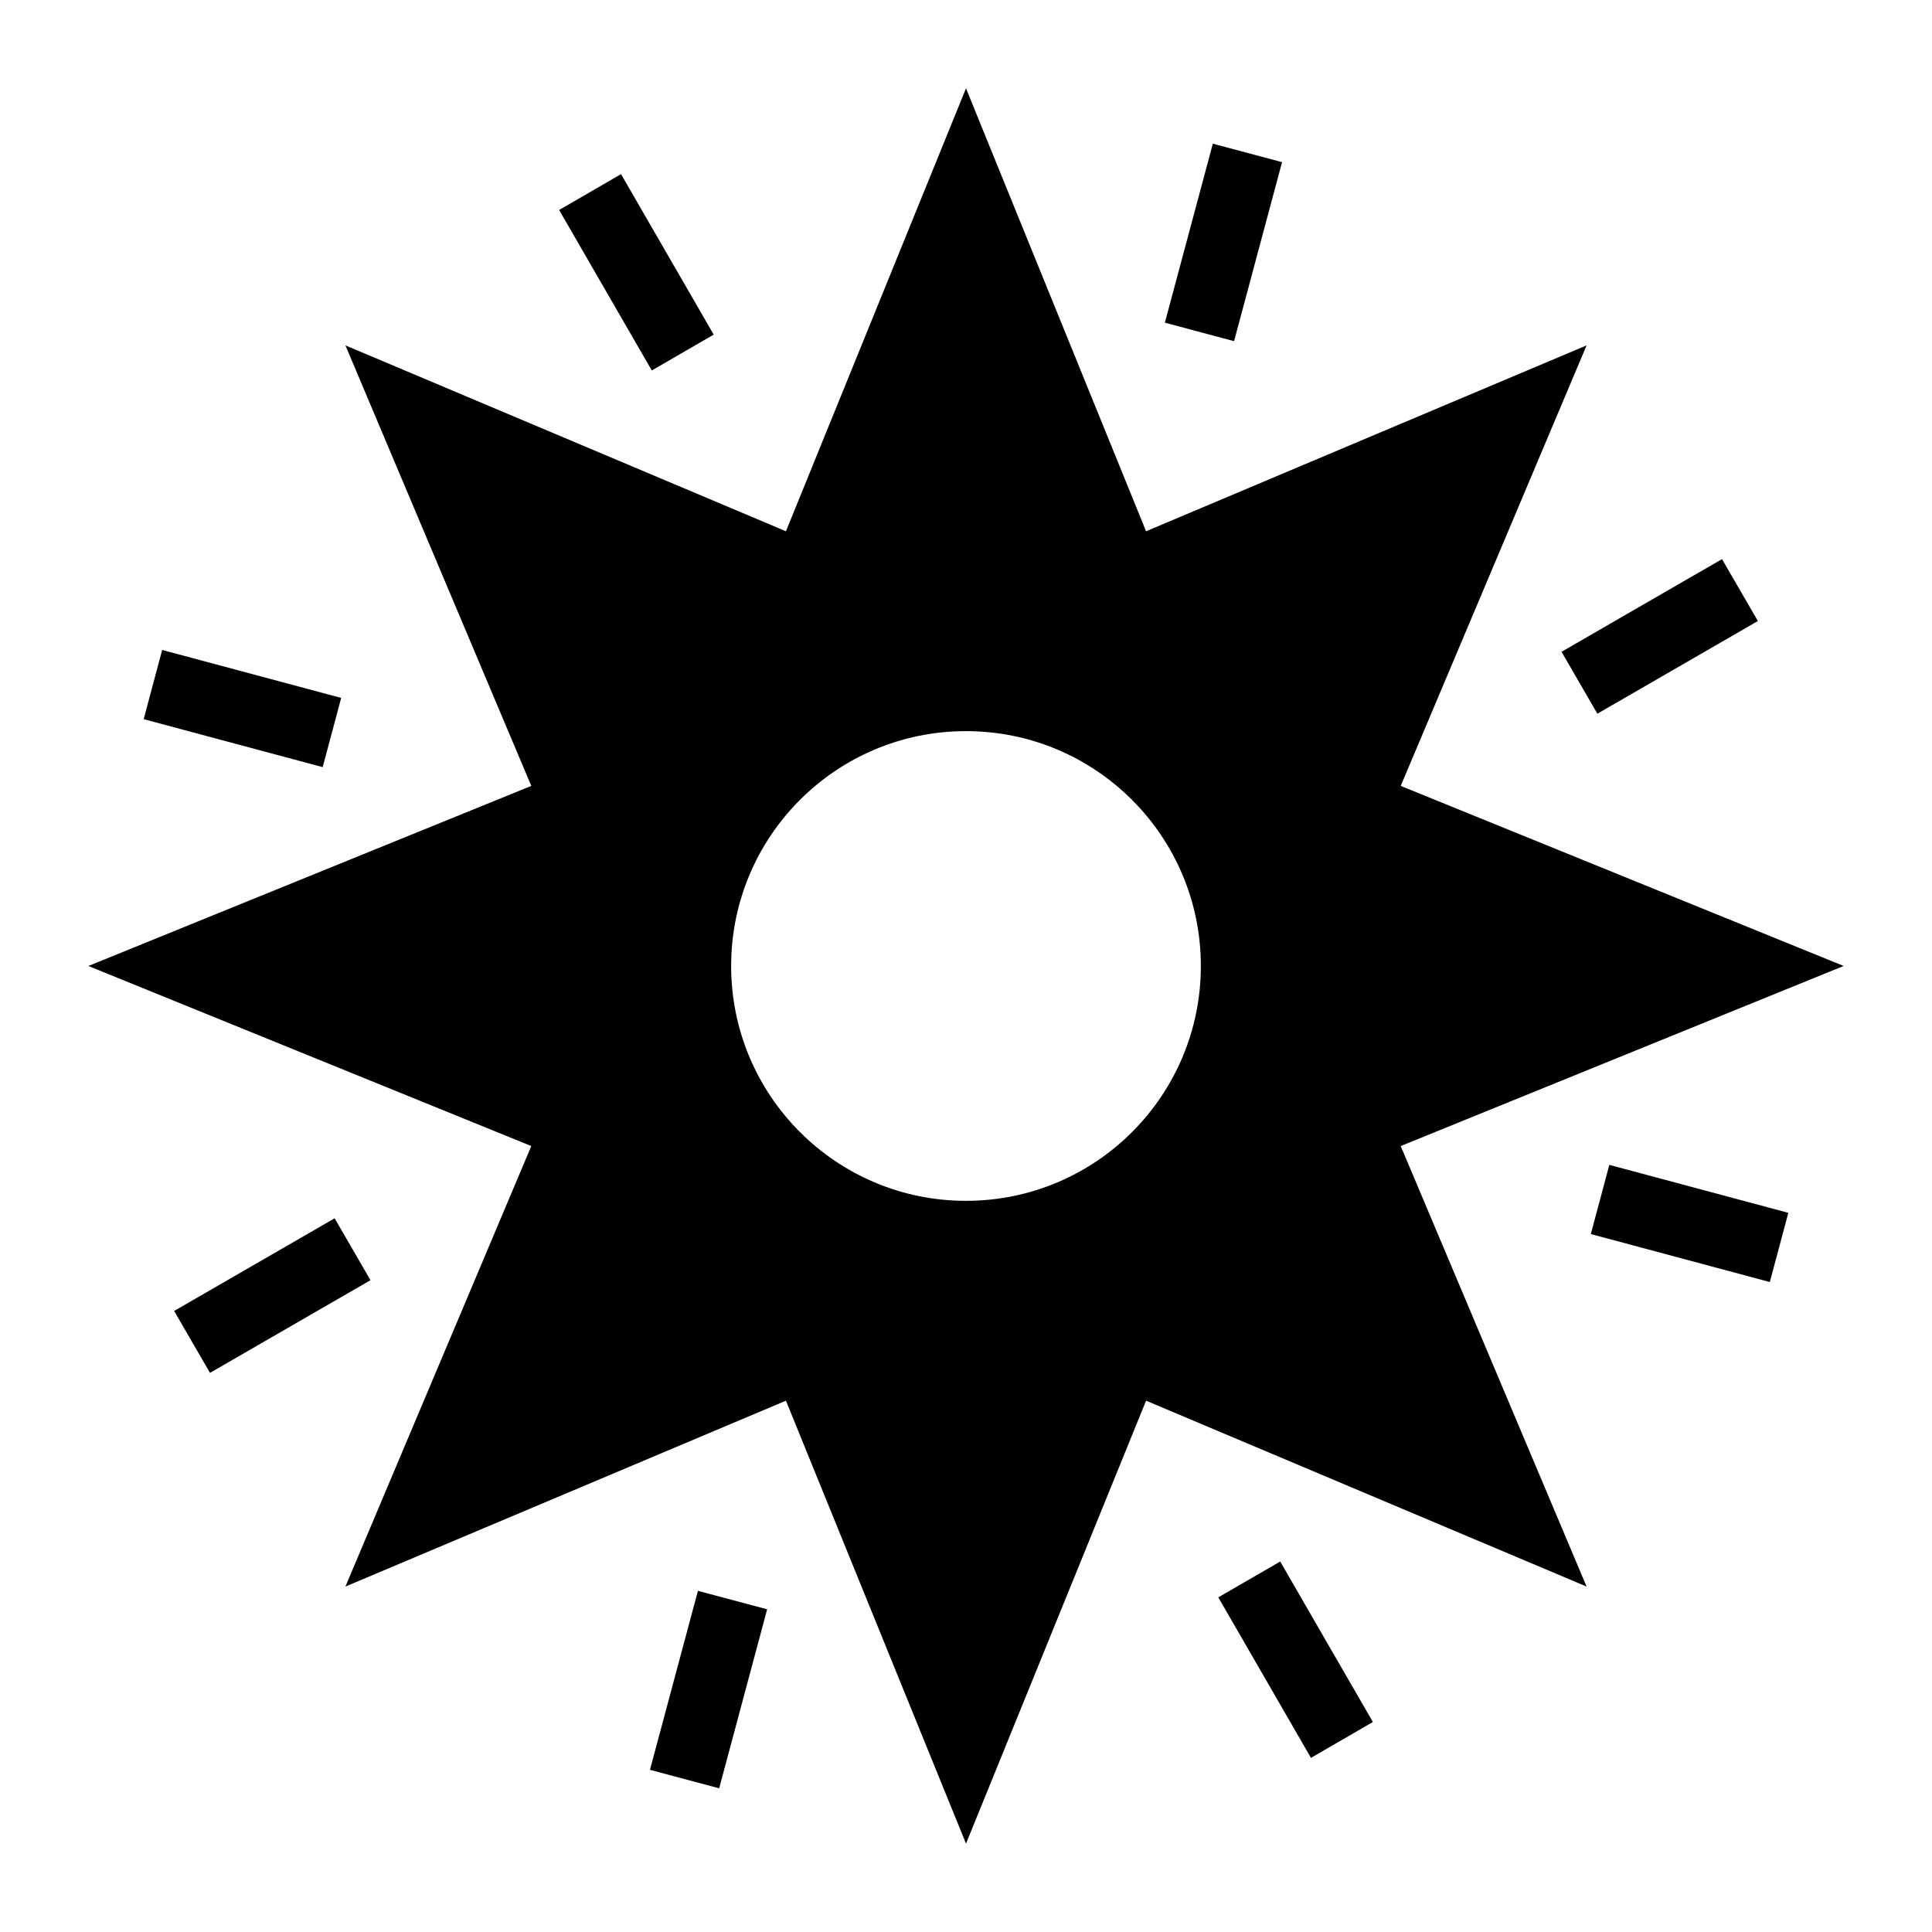
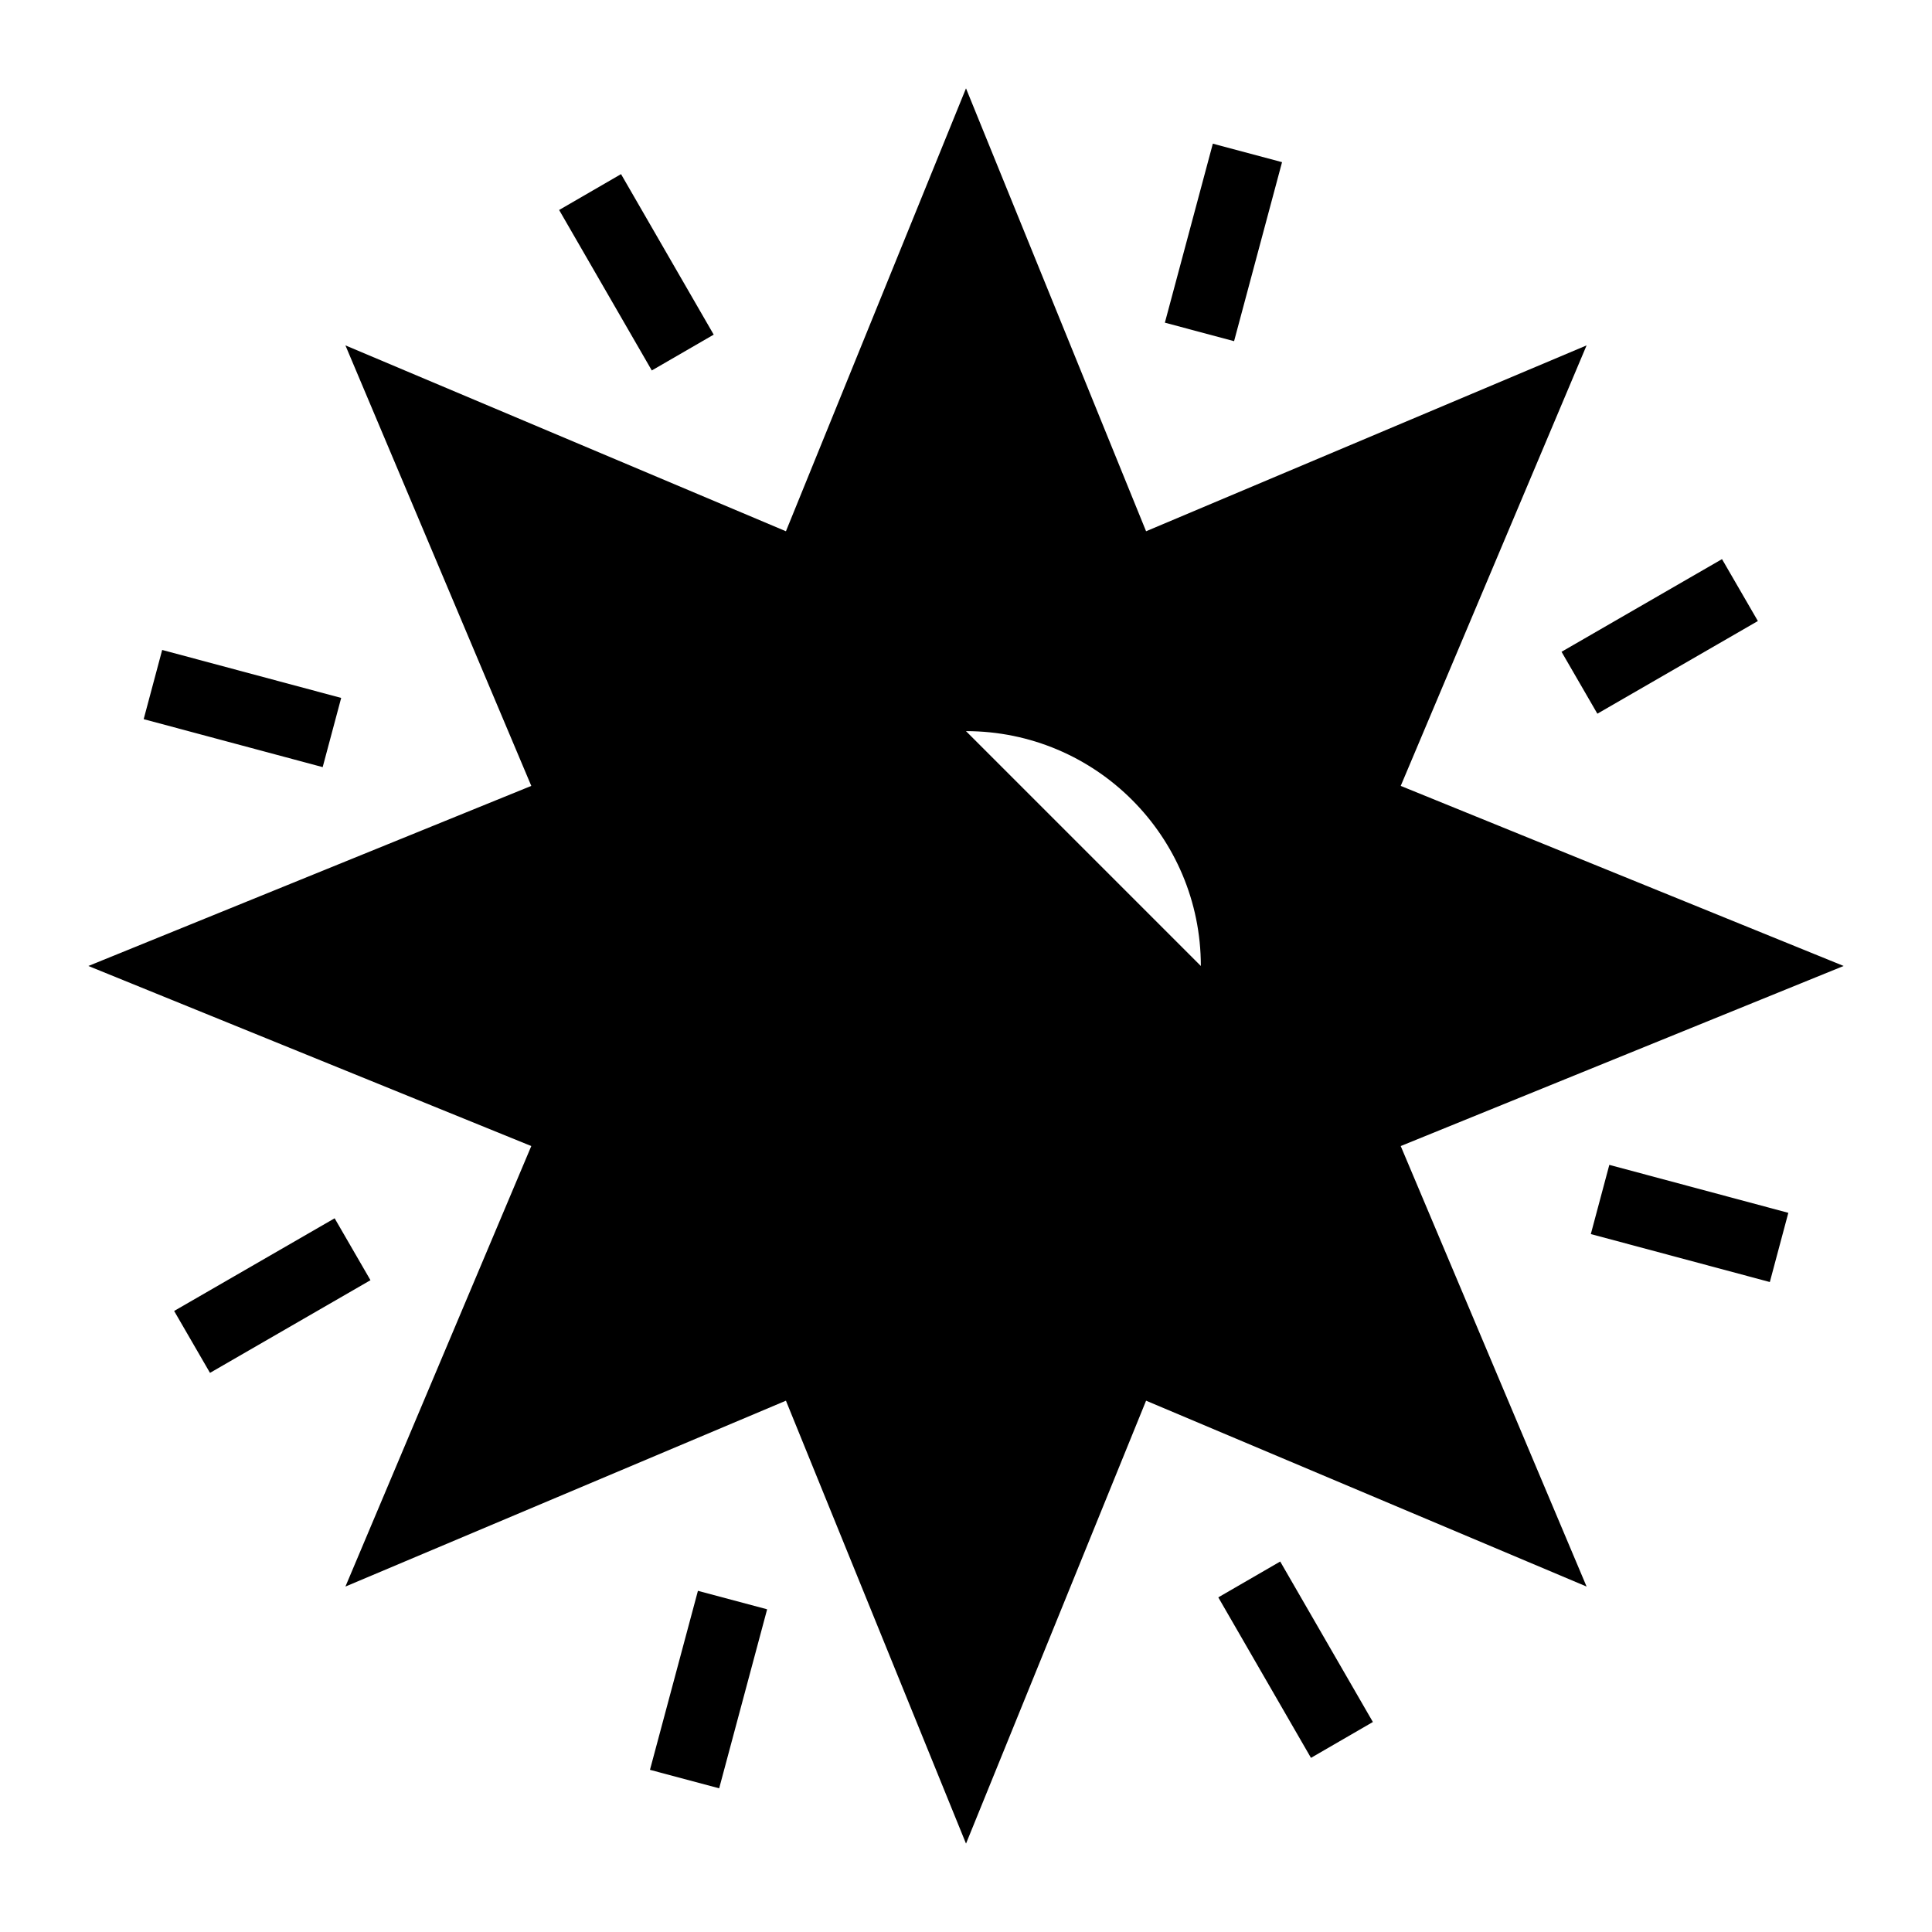
<svg xmlns="http://www.w3.org/2000/svg" fill="#000000" width="800px" height="800px" version="1.1" viewBox="144 144 512 512">
-   <path d="m400 167.41 47.723 117.38 116.74-49.258-49.258 116.74 117.38 47.719-117.38 47.723 49.258 116.74-116.74-49.258-47.719 117.38-47.723-117.38-116.74 49.258 49.258-116.74-117.38-47.719 117.38-47.723-49.258-116.74 116.74 49.258zm52.703 62.102 12.711-47.438 18.34 4.902-12.711 47.438zm105.12 87.219 42.527-24.559 9.504 16.406-42.535 24.559zm12.664 135.97 47.438 12.711-4.902 18.34-47.438-12.711zm-87.219 105.12 24.559 42.527-16.406 9.504-24.559-42.535zm-135.97 12.664-12.711 47.438-18.34-4.902 12.711-47.438zm-105.12-87.219-42.527 24.559-9.504-16.406 42.535-24.559zm-12.664-135.97-47.438-12.711 4.902-18.34 47.438 12.711zm87.219-105.12-24.559-42.527 16.406-9.504 24.559 42.535zm83.266 95.582c34.371 0 62.238 27.867 62.238 62.238s-27.867 62.238-62.238 62.238-62.238-27.867-62.238-62.238 27.867-62.238 62.238-62.238z" fill-rule="evenodd" />
+   <path d="m400 167.41 47.723 117.38 116.74-49.258-49.258 116.74 117.38 47.719-117.38 47.723 49.258 116.74-116.74-49.258-47.719 117.38-47.723-117.38-116.74 49.258 49.258-116.74-117.38-47.719 117.38-47.723-49.258-116.74 116.74 49.258zm52.703 62.102 12.711-47.438 18.34 4.902-12.711 47.438zm105.12 87.219 42.527-24.559 9.504 16.406-42.535 24.559zm12.664 135.97 47.438 12.711-4.902 18.34-47.438-12.711zm-87.219 105.12 24.559 42.527-16.406 9.504-24.559-42.535zm-135.97 12.664-12.711 47.438-18.34-4.902 12.711-47.438zm-105.12-87.219-42.527 24.559-9.504-16.406 42.535-24.559zm-12.664-135.97-47.438-12.711 4.902-18.34 47.438 12.711zm87.219-105.12-24.559-42.527 16.406-9.504 24.559 42.535zm83.266 95.582c34.371 0 62.238 27.867 62.238 62.238z" fill-rule="evenodd" />
</svg>